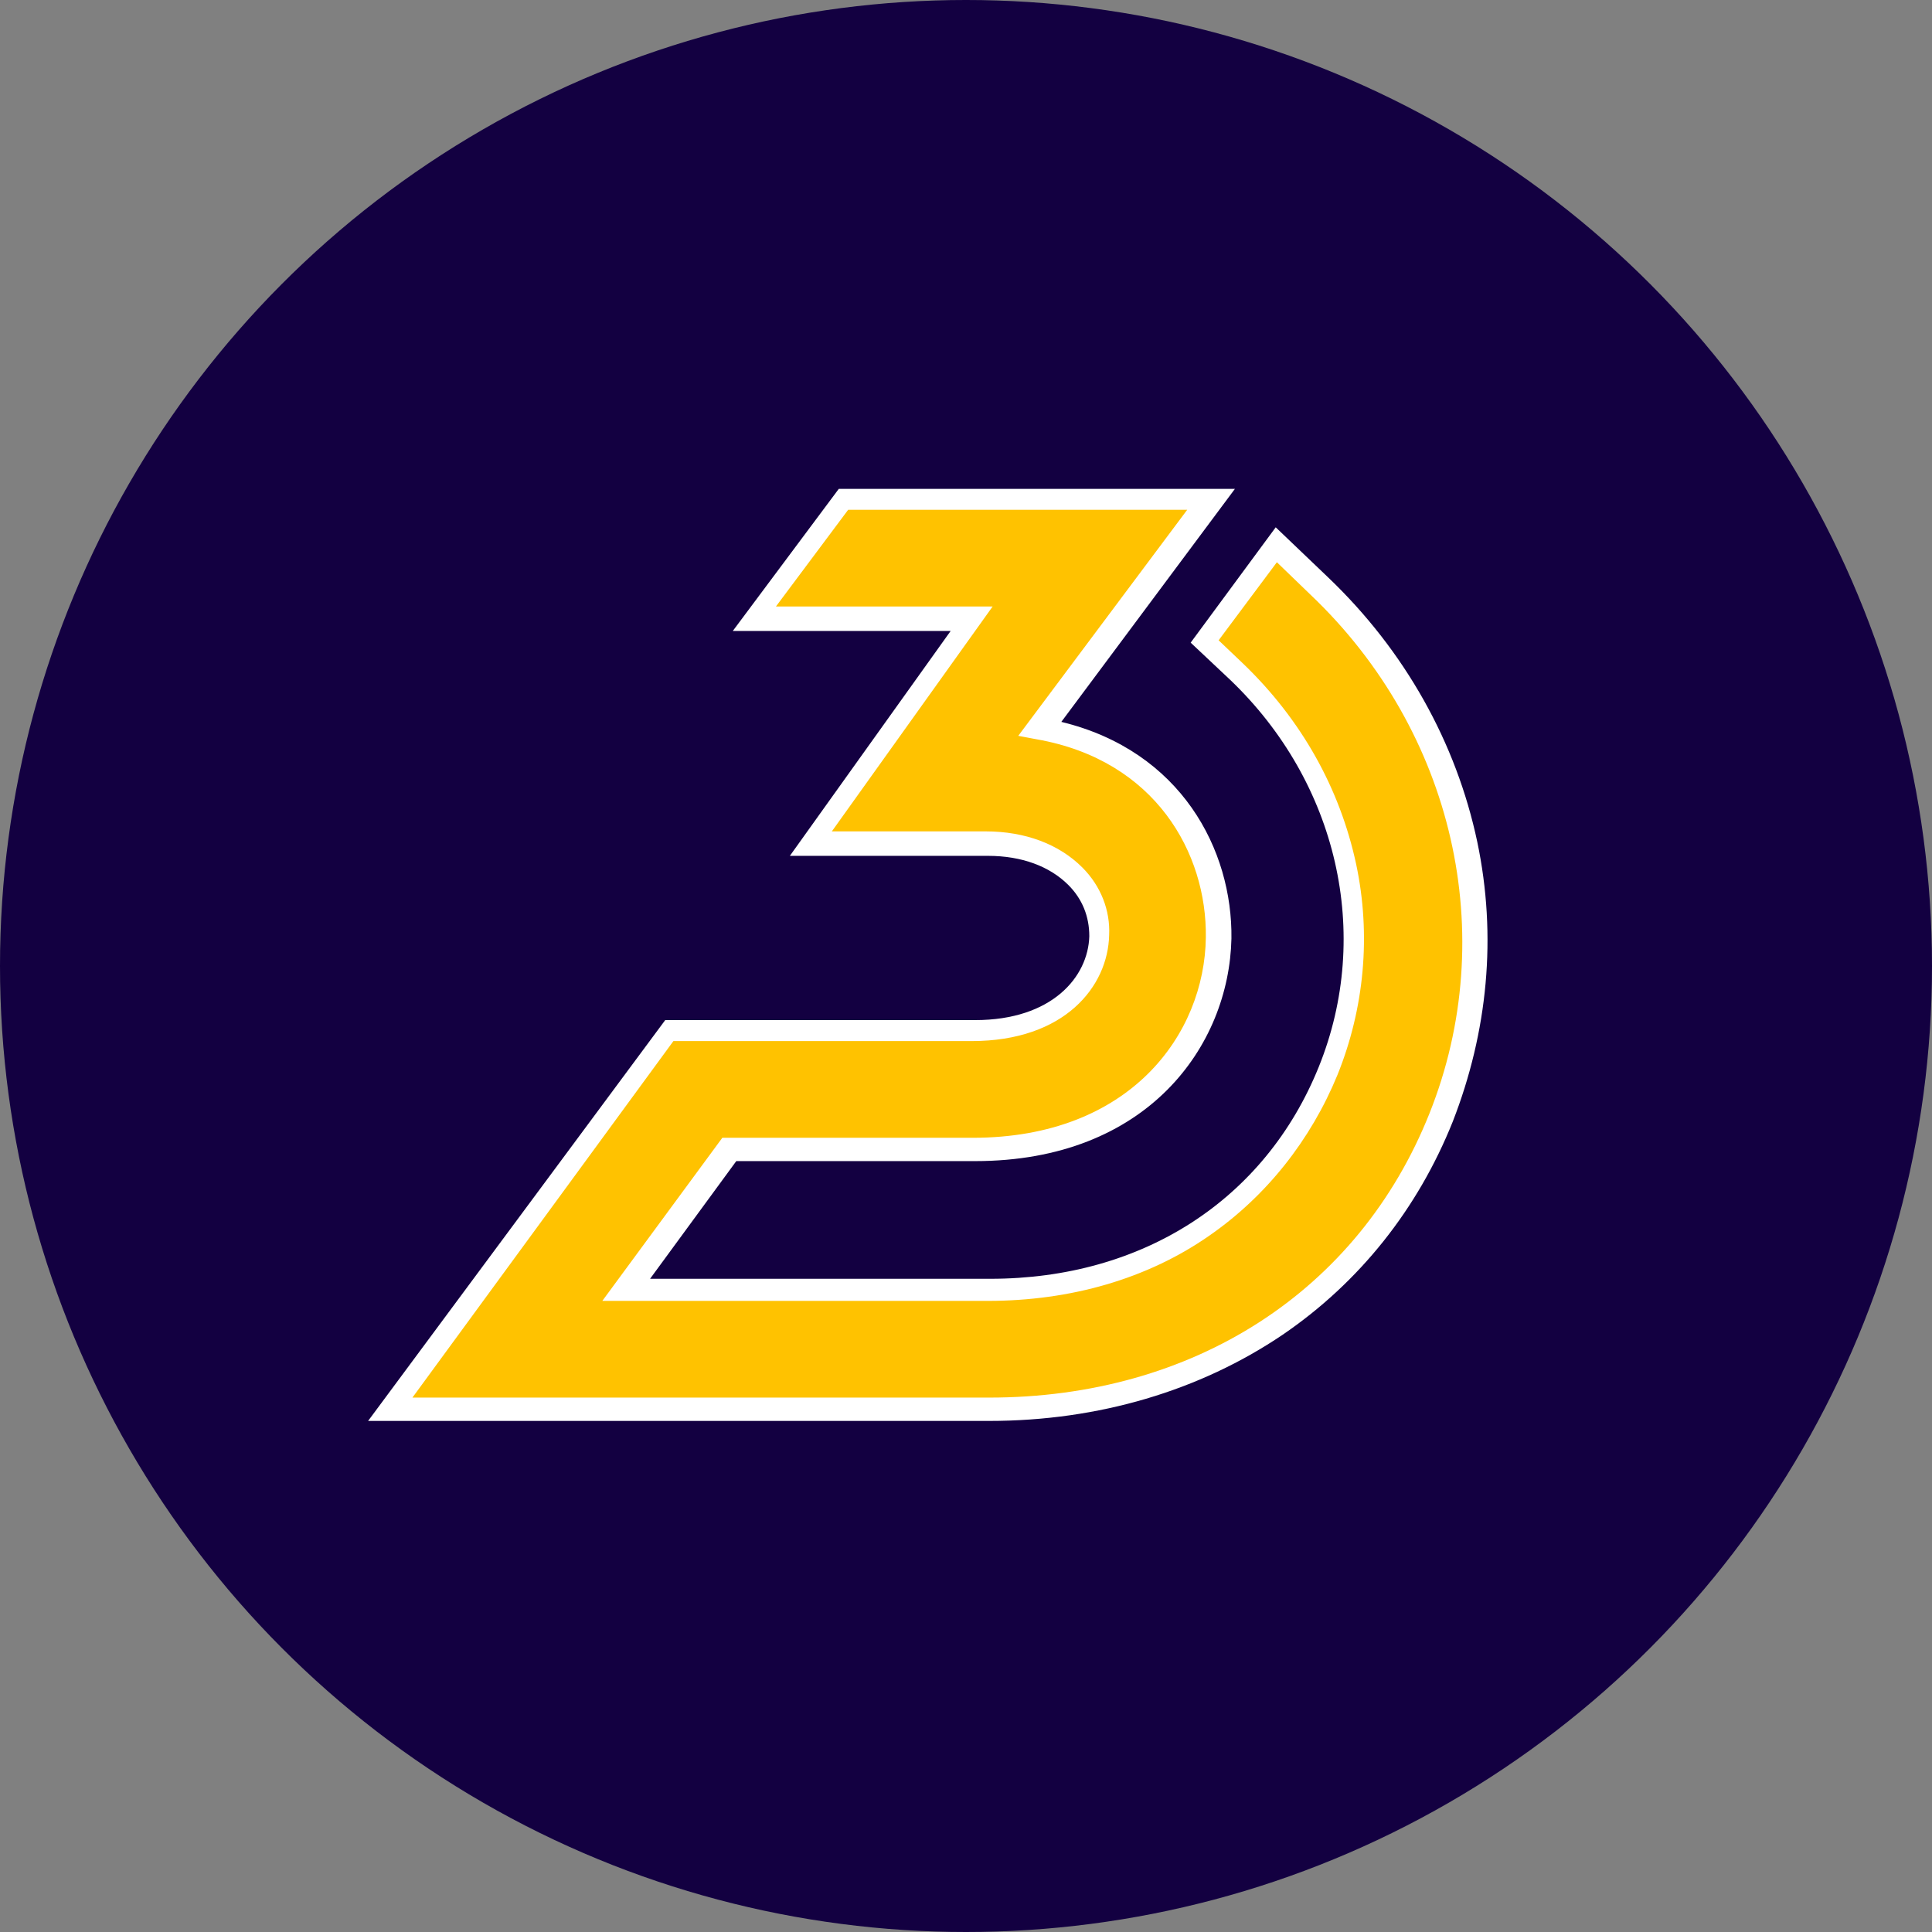
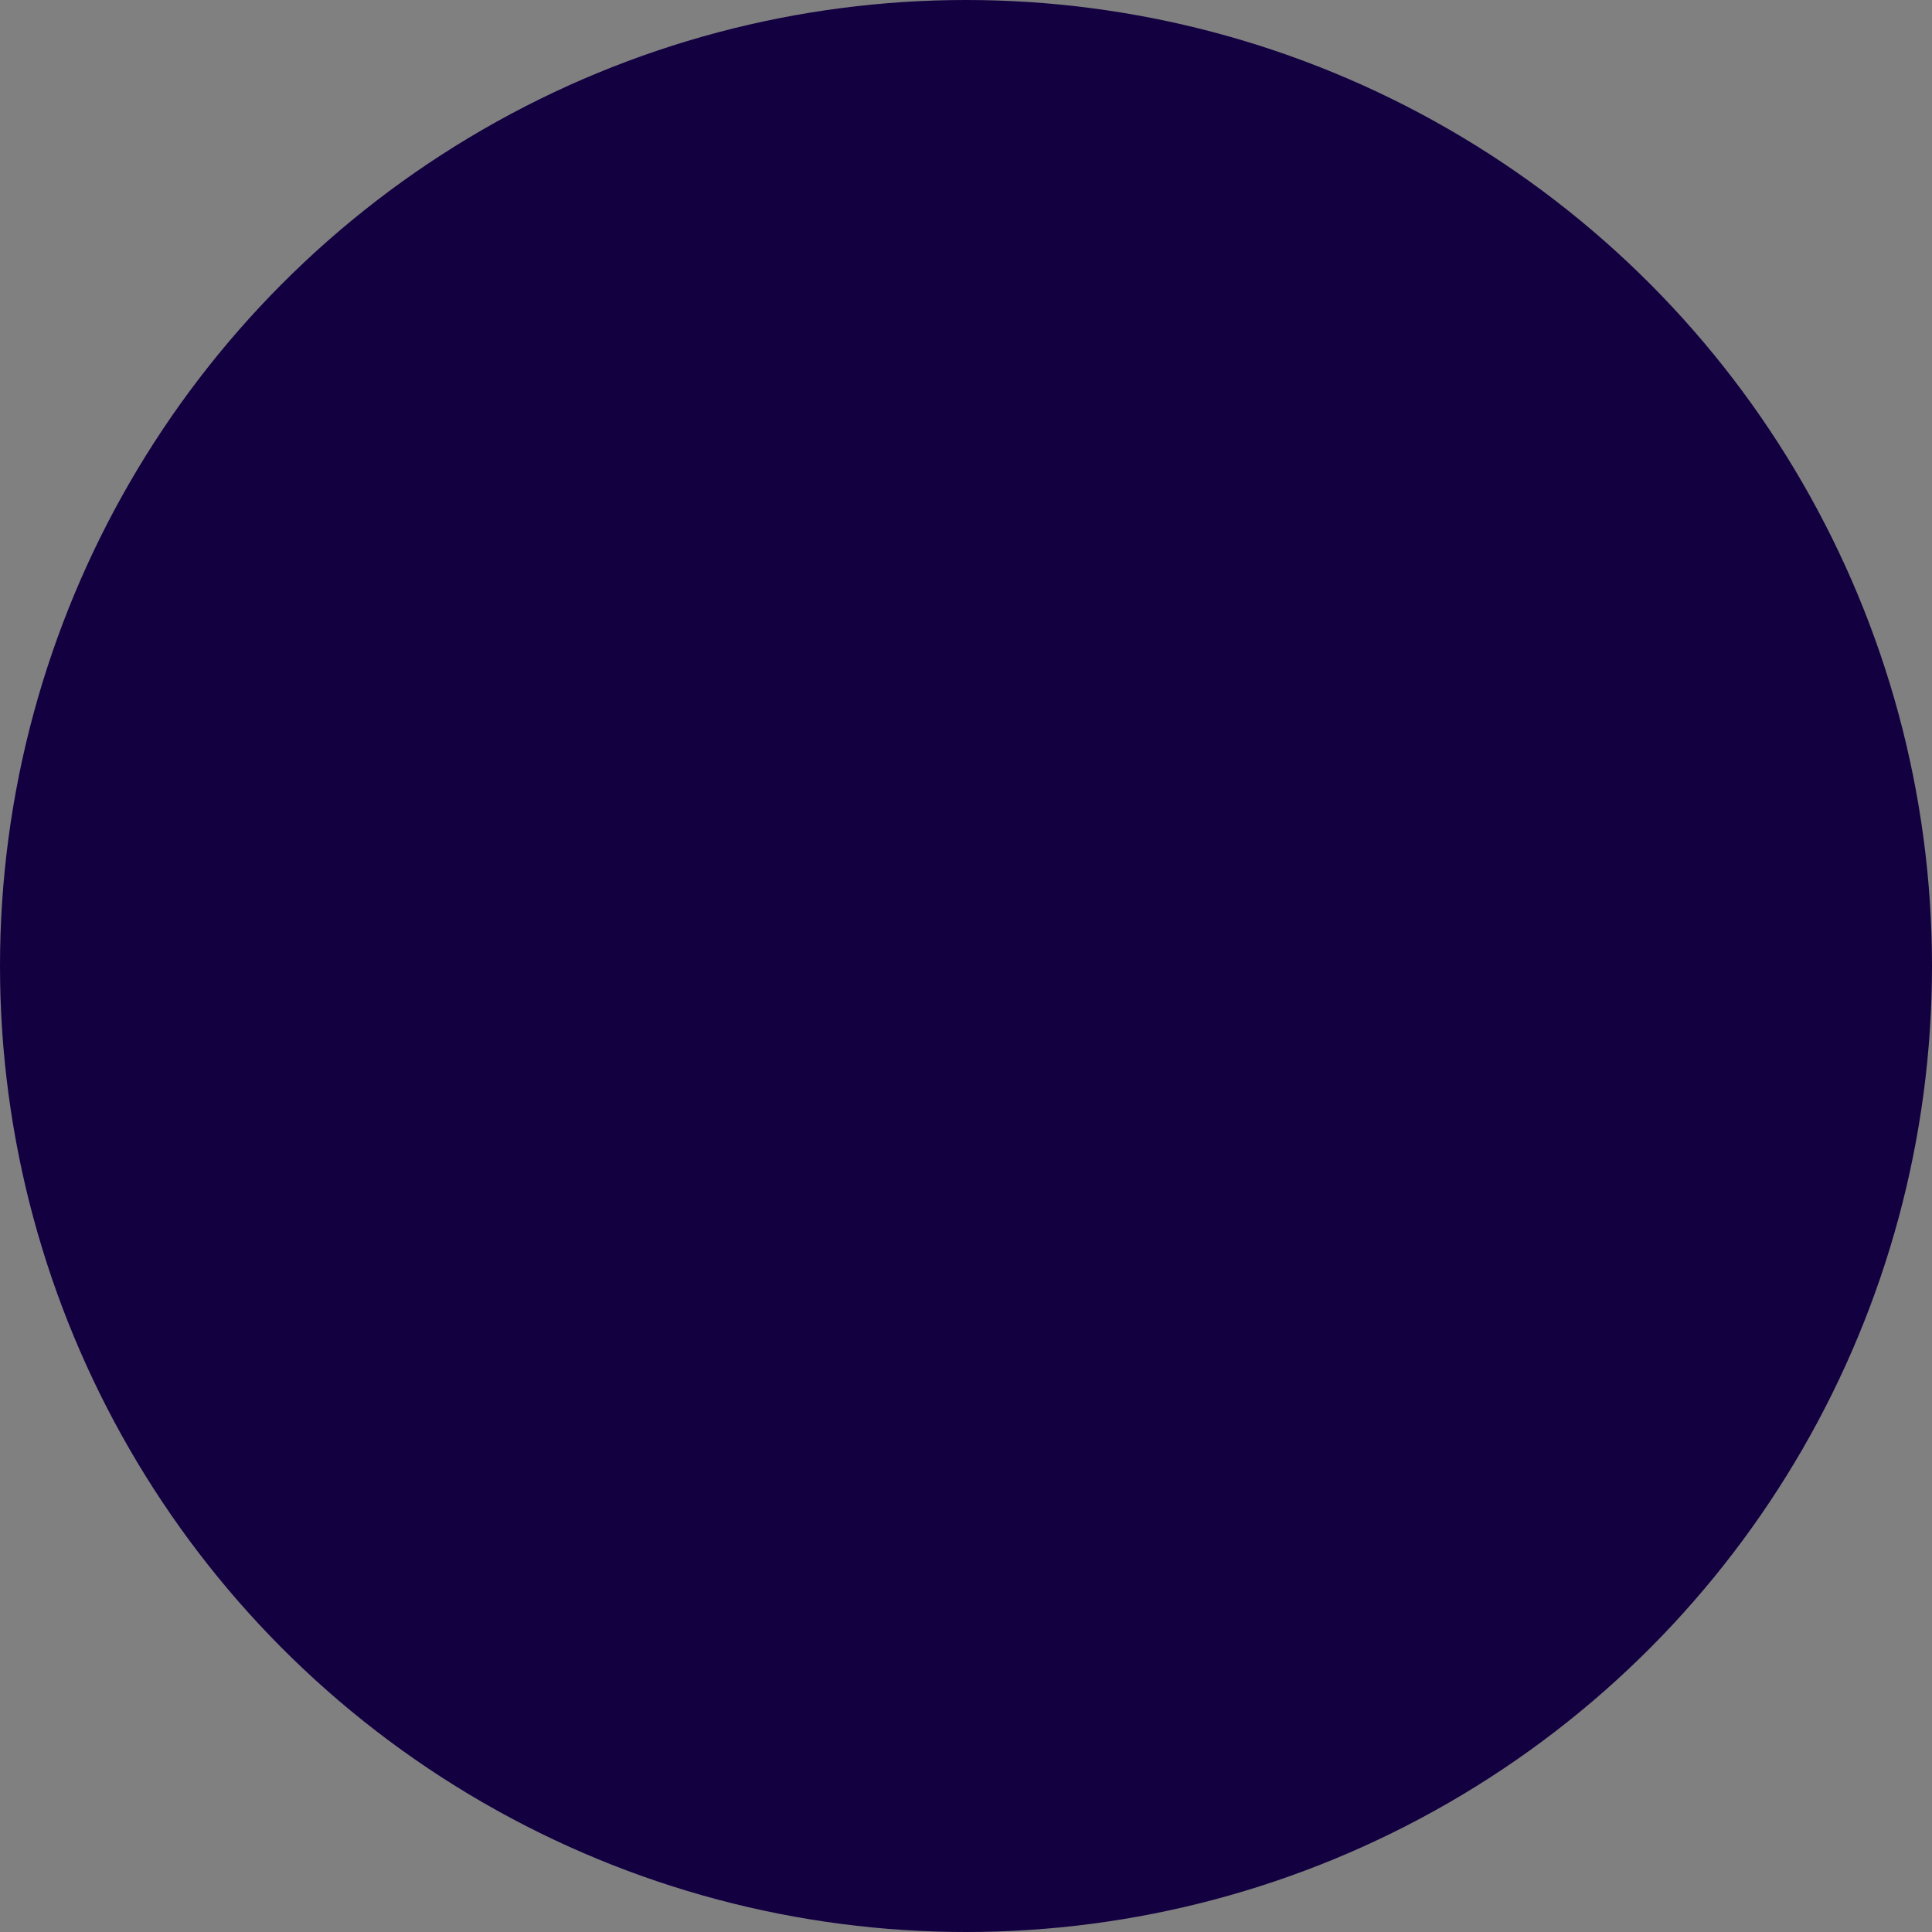
<svg xmlns="http://www.w3.org/2000/svg" id="Layer_1" data-name="Layer 1" viewBox="0 0 911 911">
  <rect x="0" y="0" width="911" height="911" fill="#808080" stroke="none" />
  <defs>
    <style>
      .cls-1 {
        fill: #fff;
      }

      .cls-1, .cls-2, .cls-3 {
        stroke-width: 0px;
      }

      .cls-2 {
        fill: #130041;
      }

      .cls-3 {
        fill: #ffc200;
        fill-rule: evenodd;
      }
    </style>
  </defs>
  <circle class="cls-2" cx="455.5" cy="455.5" r="455.5" />
  <g>
-     <path class="cls-3" d="m459.81,485.96h-143.39l-131.85,178.55h282.38c217,0,302.71-247.77,155.47-387.86l-20.33-19.23-33.51,45.6,15.38,14.28c110.42,105.48,46.15,291.17-117.02,291.17h-170.86l48.89-65.93h115.37c78.01,0,114.27-51.09,115.37-99.44,1.1-43.4-26.37-88.45-84.05-98.89l80.76-108.23h-173.05l-41.75,56.04h102.73l-75.81,106.03h82.96c34.61,0,53.29,20.88,52.74,43.4-1.65,23.62-22.52,44.5-60.43,44.5h0Z" />
-     <path class="cls-1" d="m466.4,670H173.58l140.09-188.99h146.13c36.26,0,53.29-20.33,53.84-39.55,0-9.34-3.3-17.58-9.89-24.17-8.79-8.79-21.97-13.73-37.91-13.73h-93.39l75.81-106.03h-102.73l49.99-67.02h186.79l-81.86,109.88c56.59,13.73,80.76,60.43,80.21,102.18-1.1,50.54-39.55,104.93-120.86,104.93h-112.62l-40.65,55.49h160.42c71.97,0,129.65-37.36,154.92-99.99,25.27-62.63,8.79-134.05-41.75-182.39l-18.68-17.58,40.1-54.39,24.72,23.62c36.26,34.61,60.43,78.01,70.32,124.71,9.34,44.5,4.94,89.55-11.54,131.85-16.48,41.2-43.95,75.81-80.21,100.54-39.01,26.37-86.8,40.65-138.44,40.65h0Zm-271.94-10.99h271.94c96.14,0,174.15-49.99,207.66-134.05,33.51-84.05,11.54-180.19-56.04-244.47l-15.93-15.38-27.47,36.81,11.54,10.99c27.47,26.37,45.6,58.78,53.29,94.49,7.14,33.51,3.85,68.12-8.79,99.44-12.64,30.76-33.51,57.14-60.43,75.81-29.12,20.33-65.38,30.76-104.38,30.76h-181.84l56.59-76.91h118.12c74.17,0,109.33-48.89,109.87-94.49.55-39.55-23.62-83.51-79.66-93.39l-8.79-1.65,79.66-106.58h-159.87l-34.06,45.6h102.18l-75.81,106.03h72.52c18.68,0,34.61,6.04,45.6,17.03,8.79,8.79,13.18,20.33,12.64,31.86-.55,24.17-20.88,49.99-64.83,49.99h-140.64l-123.06,168.11h-.01Z" />
-   </g>
+     </g>
</svg>